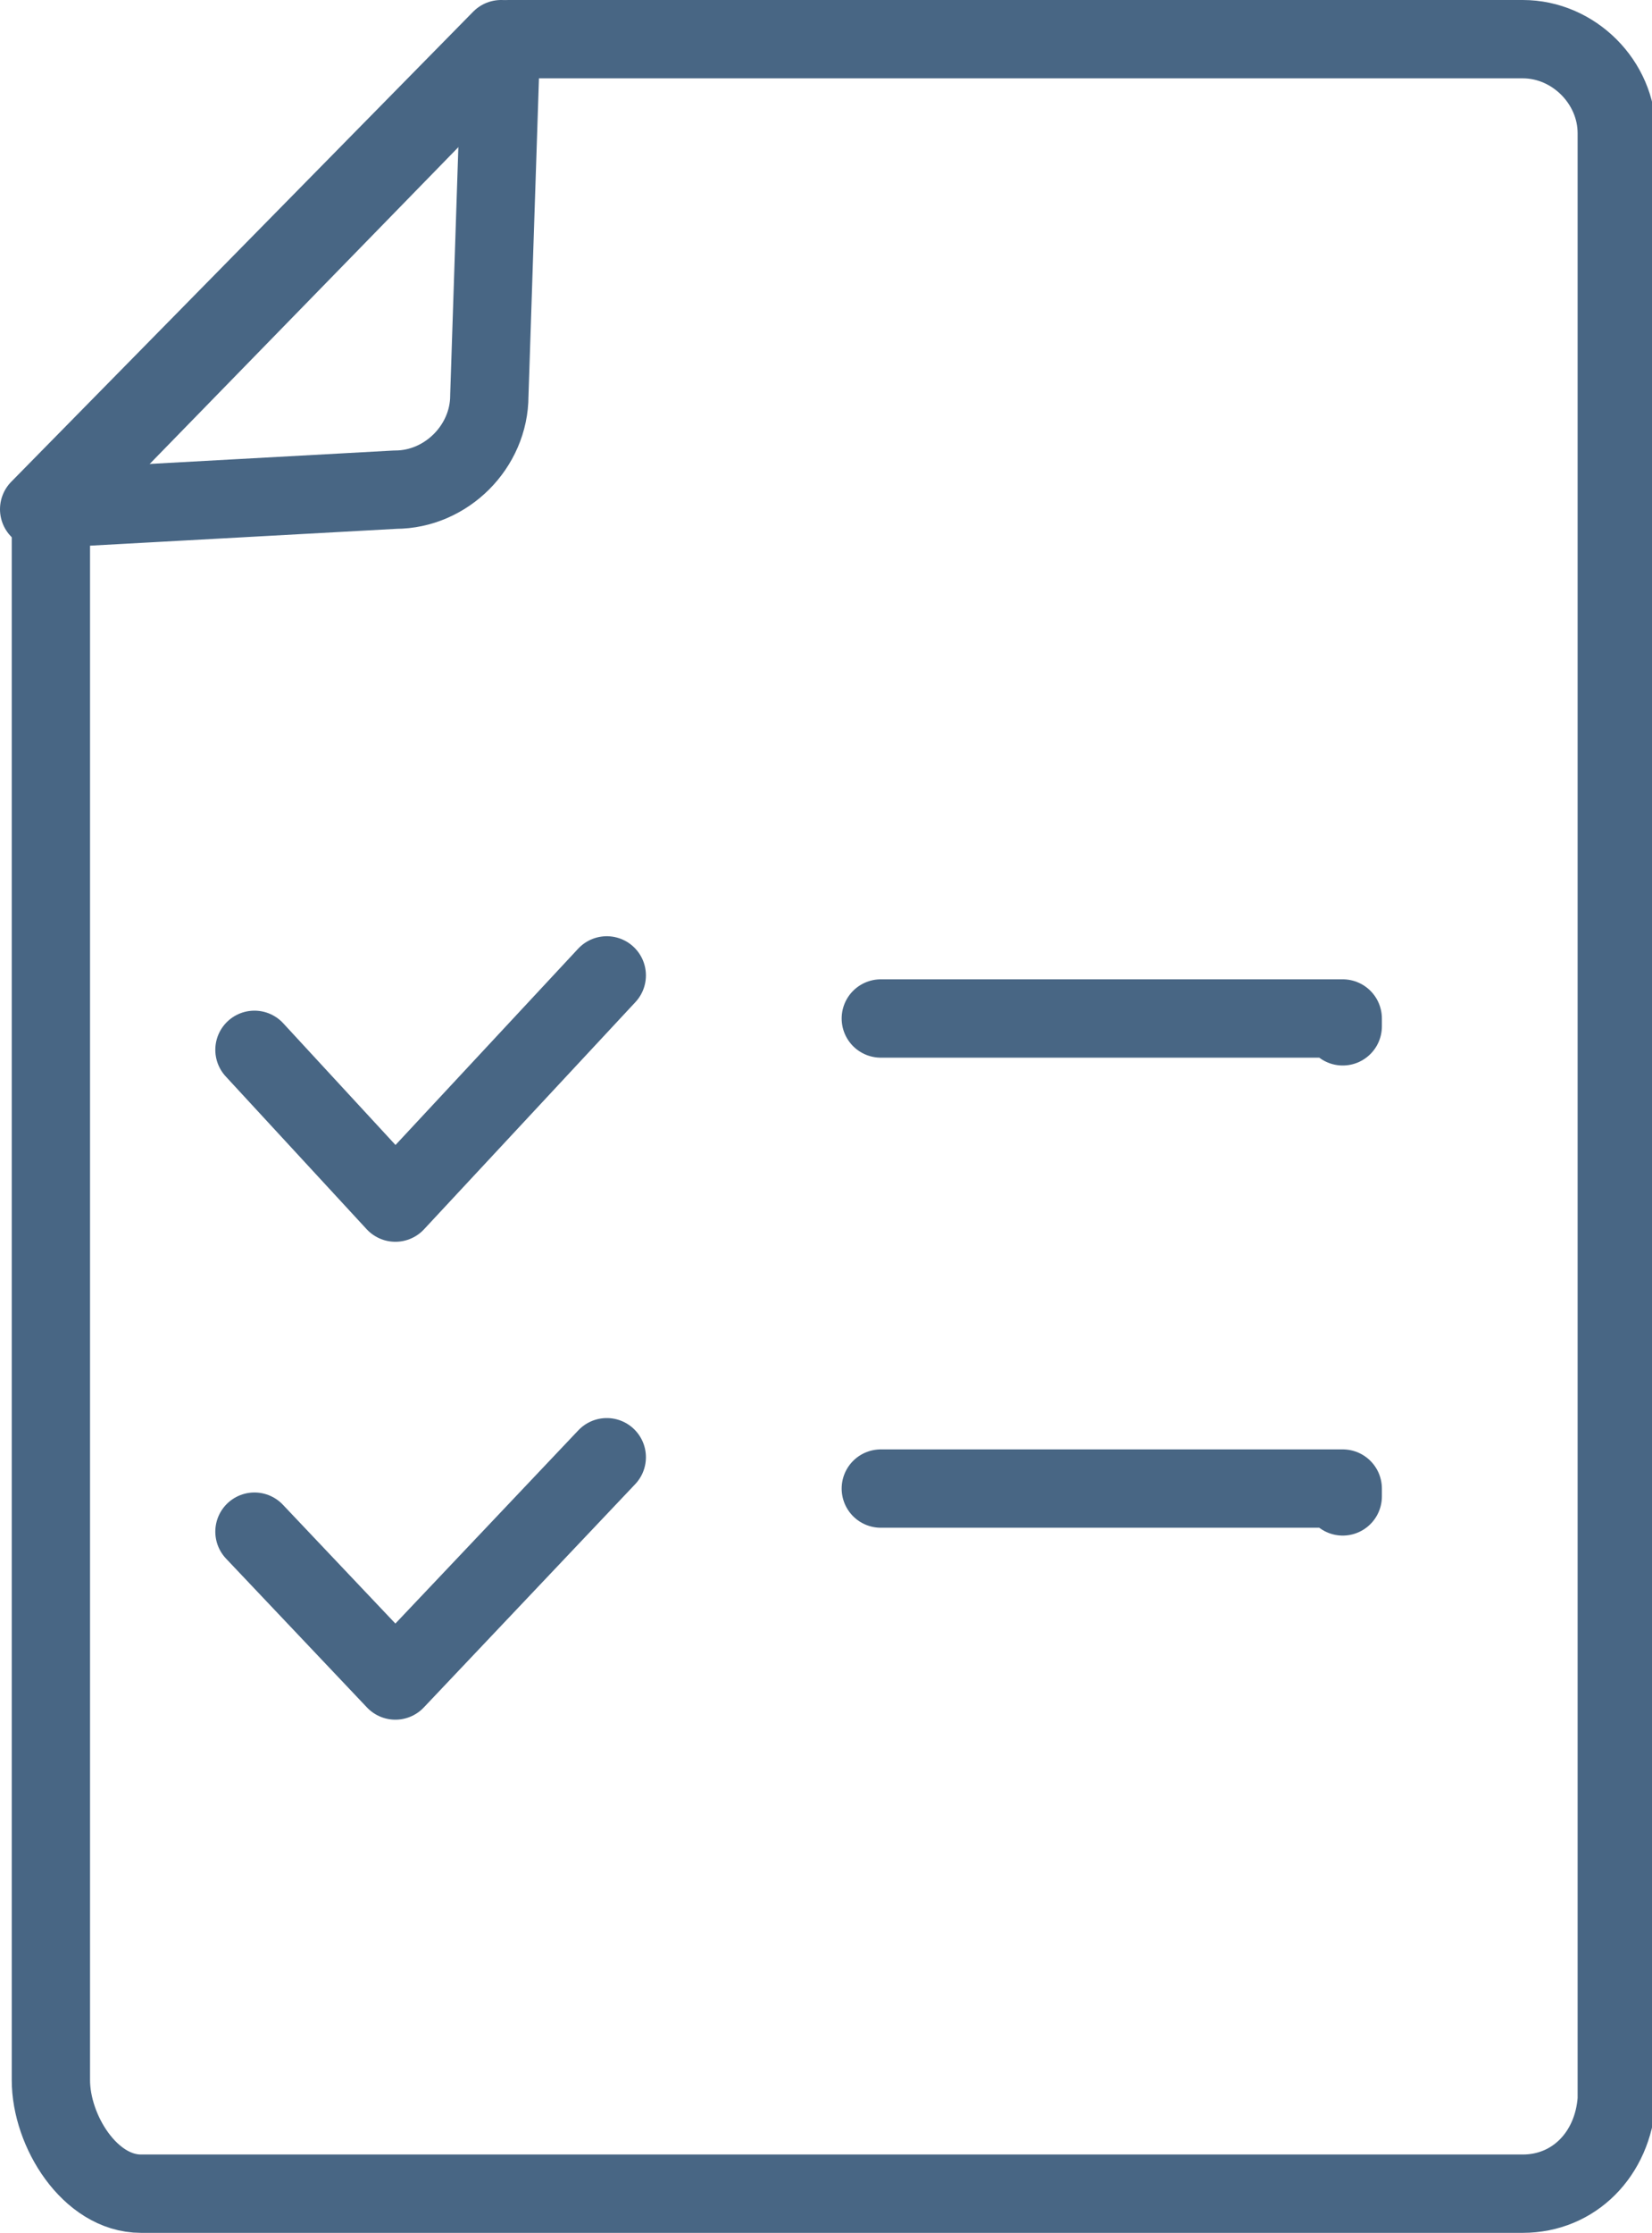
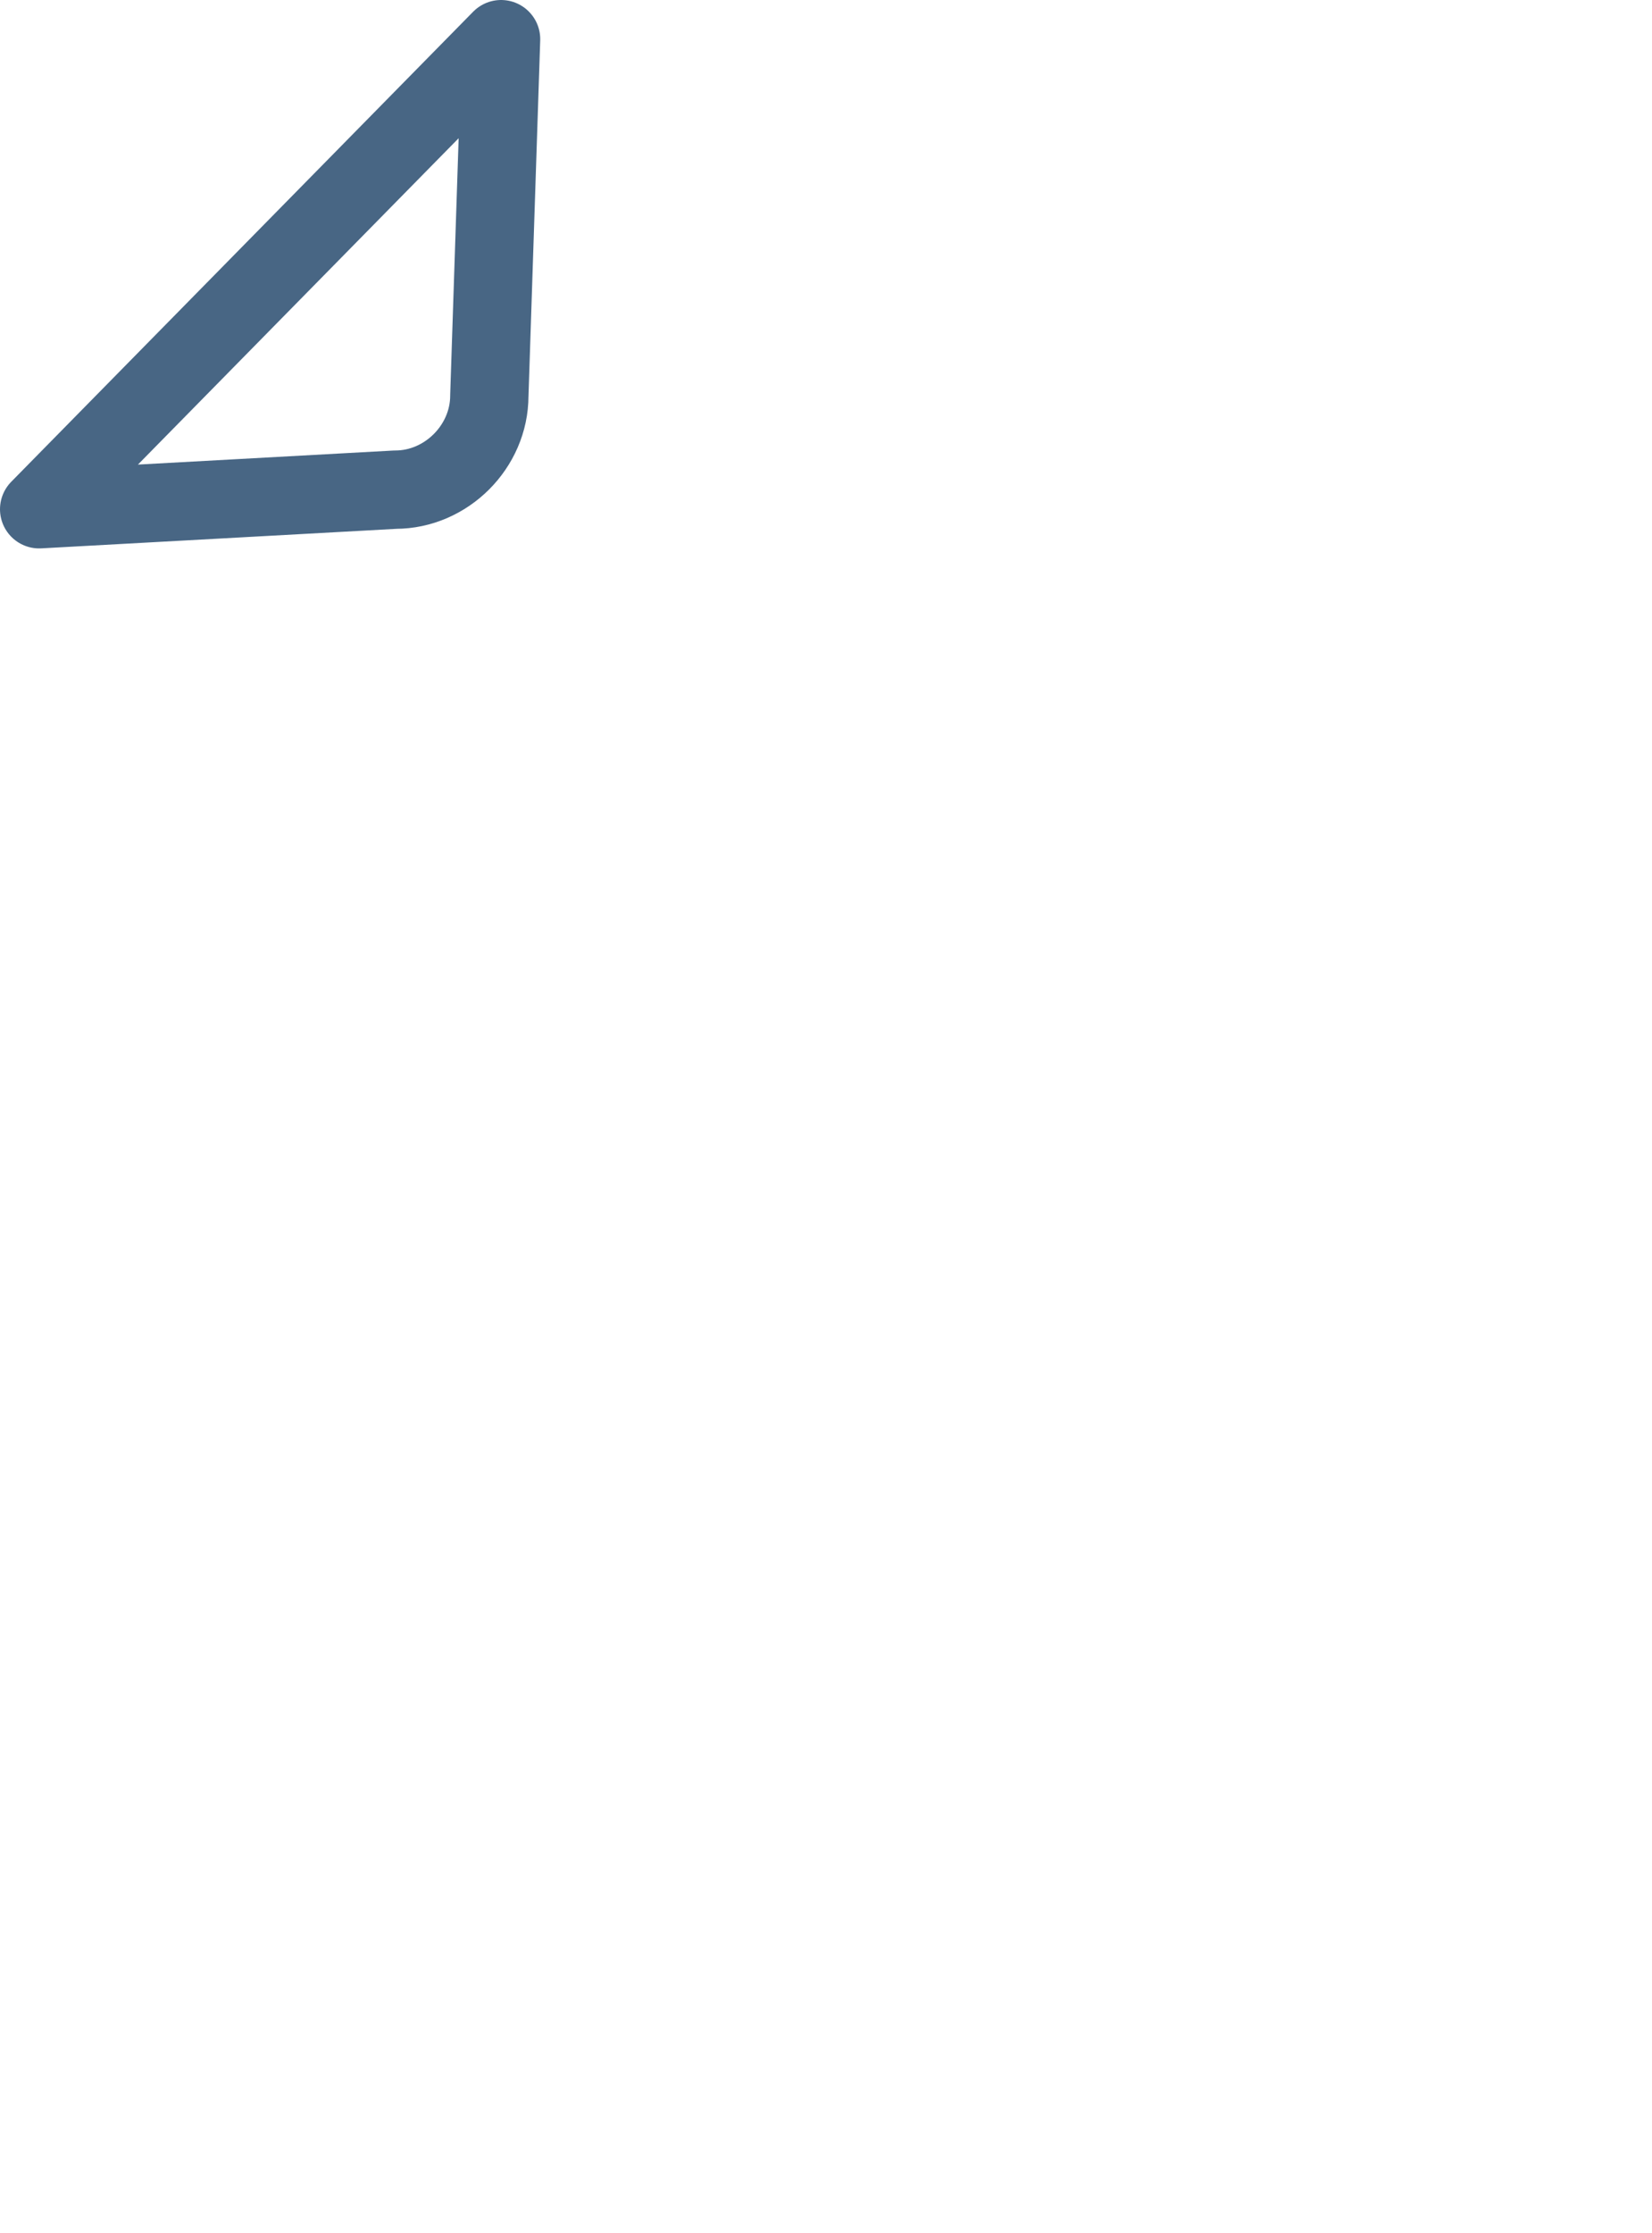
<svg xmlns="http://www.w3.org/2000/svg" version="1.1" id="Layer_1" x="0px" y="0px" width="42.2px" height="57px" viewBox="0 0 42.2 57" style="enable-background:new 0 0 42.2 57;" xml:space="preserve">
  <style type="text/css">
	.st0{fill:none;stroke:#486684;stroke-width:2;stroke-linecap:round;stroke-linejoin:round;stroke-miterlimit:10;}
</style>
  <g>
    <g>
-       <polyline class="st0" points="6.5,26.8 10.1,30.7 15.5,24.9   " />
-       <polyline class="st0" points="6.5,39.1 10.1,42.9 15.5,37.2   " />
-     </g>
-     <path class="st0" d="M38.9,56H3.6c-1.3,0-2.3-1.6-2.3-2.9V13L13,1h25.9c1.3,0,2.4,1.1,2.4,2.4v50.2C41.2,55,40.2,56,38.9,56z" />
+       </g>
    <path class="st0" d="M12.8,1l-0.3,9.1c0,1.3-1.1,2.4-2.4,2.4L1,13L12.8,1z" />
-     <polyline class="st0" points="22.5,26 34.3,26 34.3,26.2  " />
-     <polyline class="st0" points="22.5,38 34.3,38 34.3,38.2  " />
  </g>
</svg>